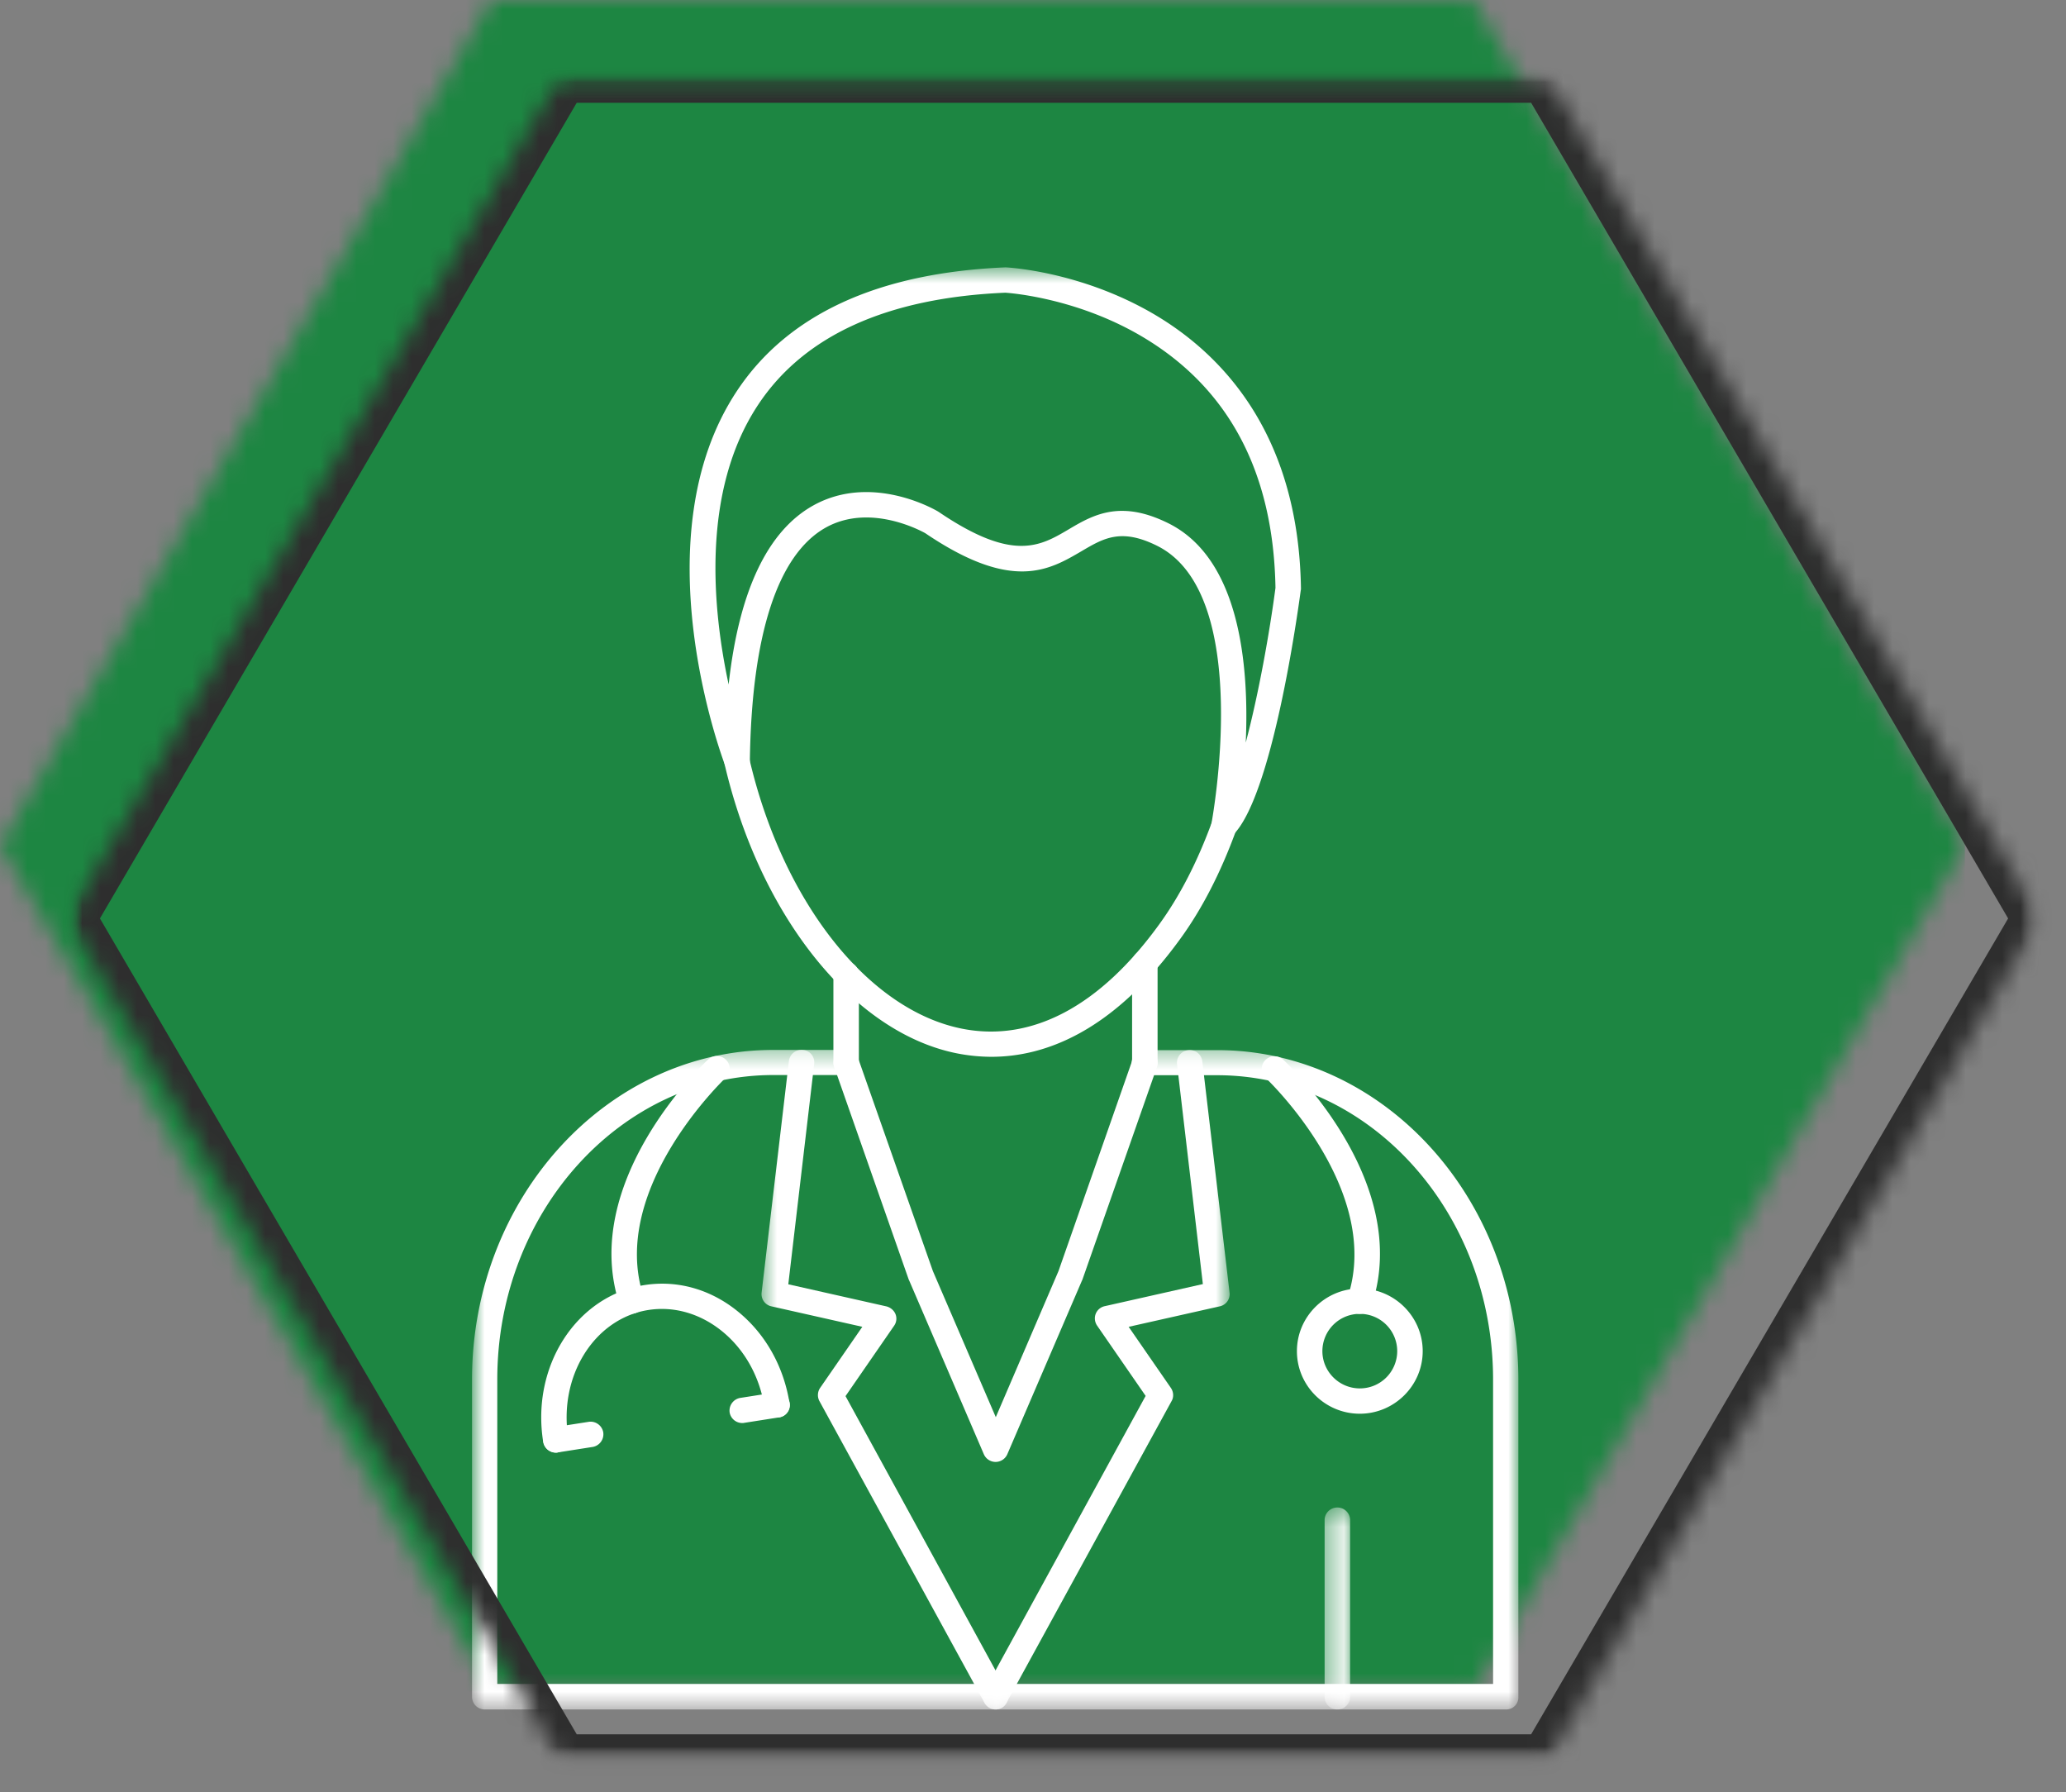
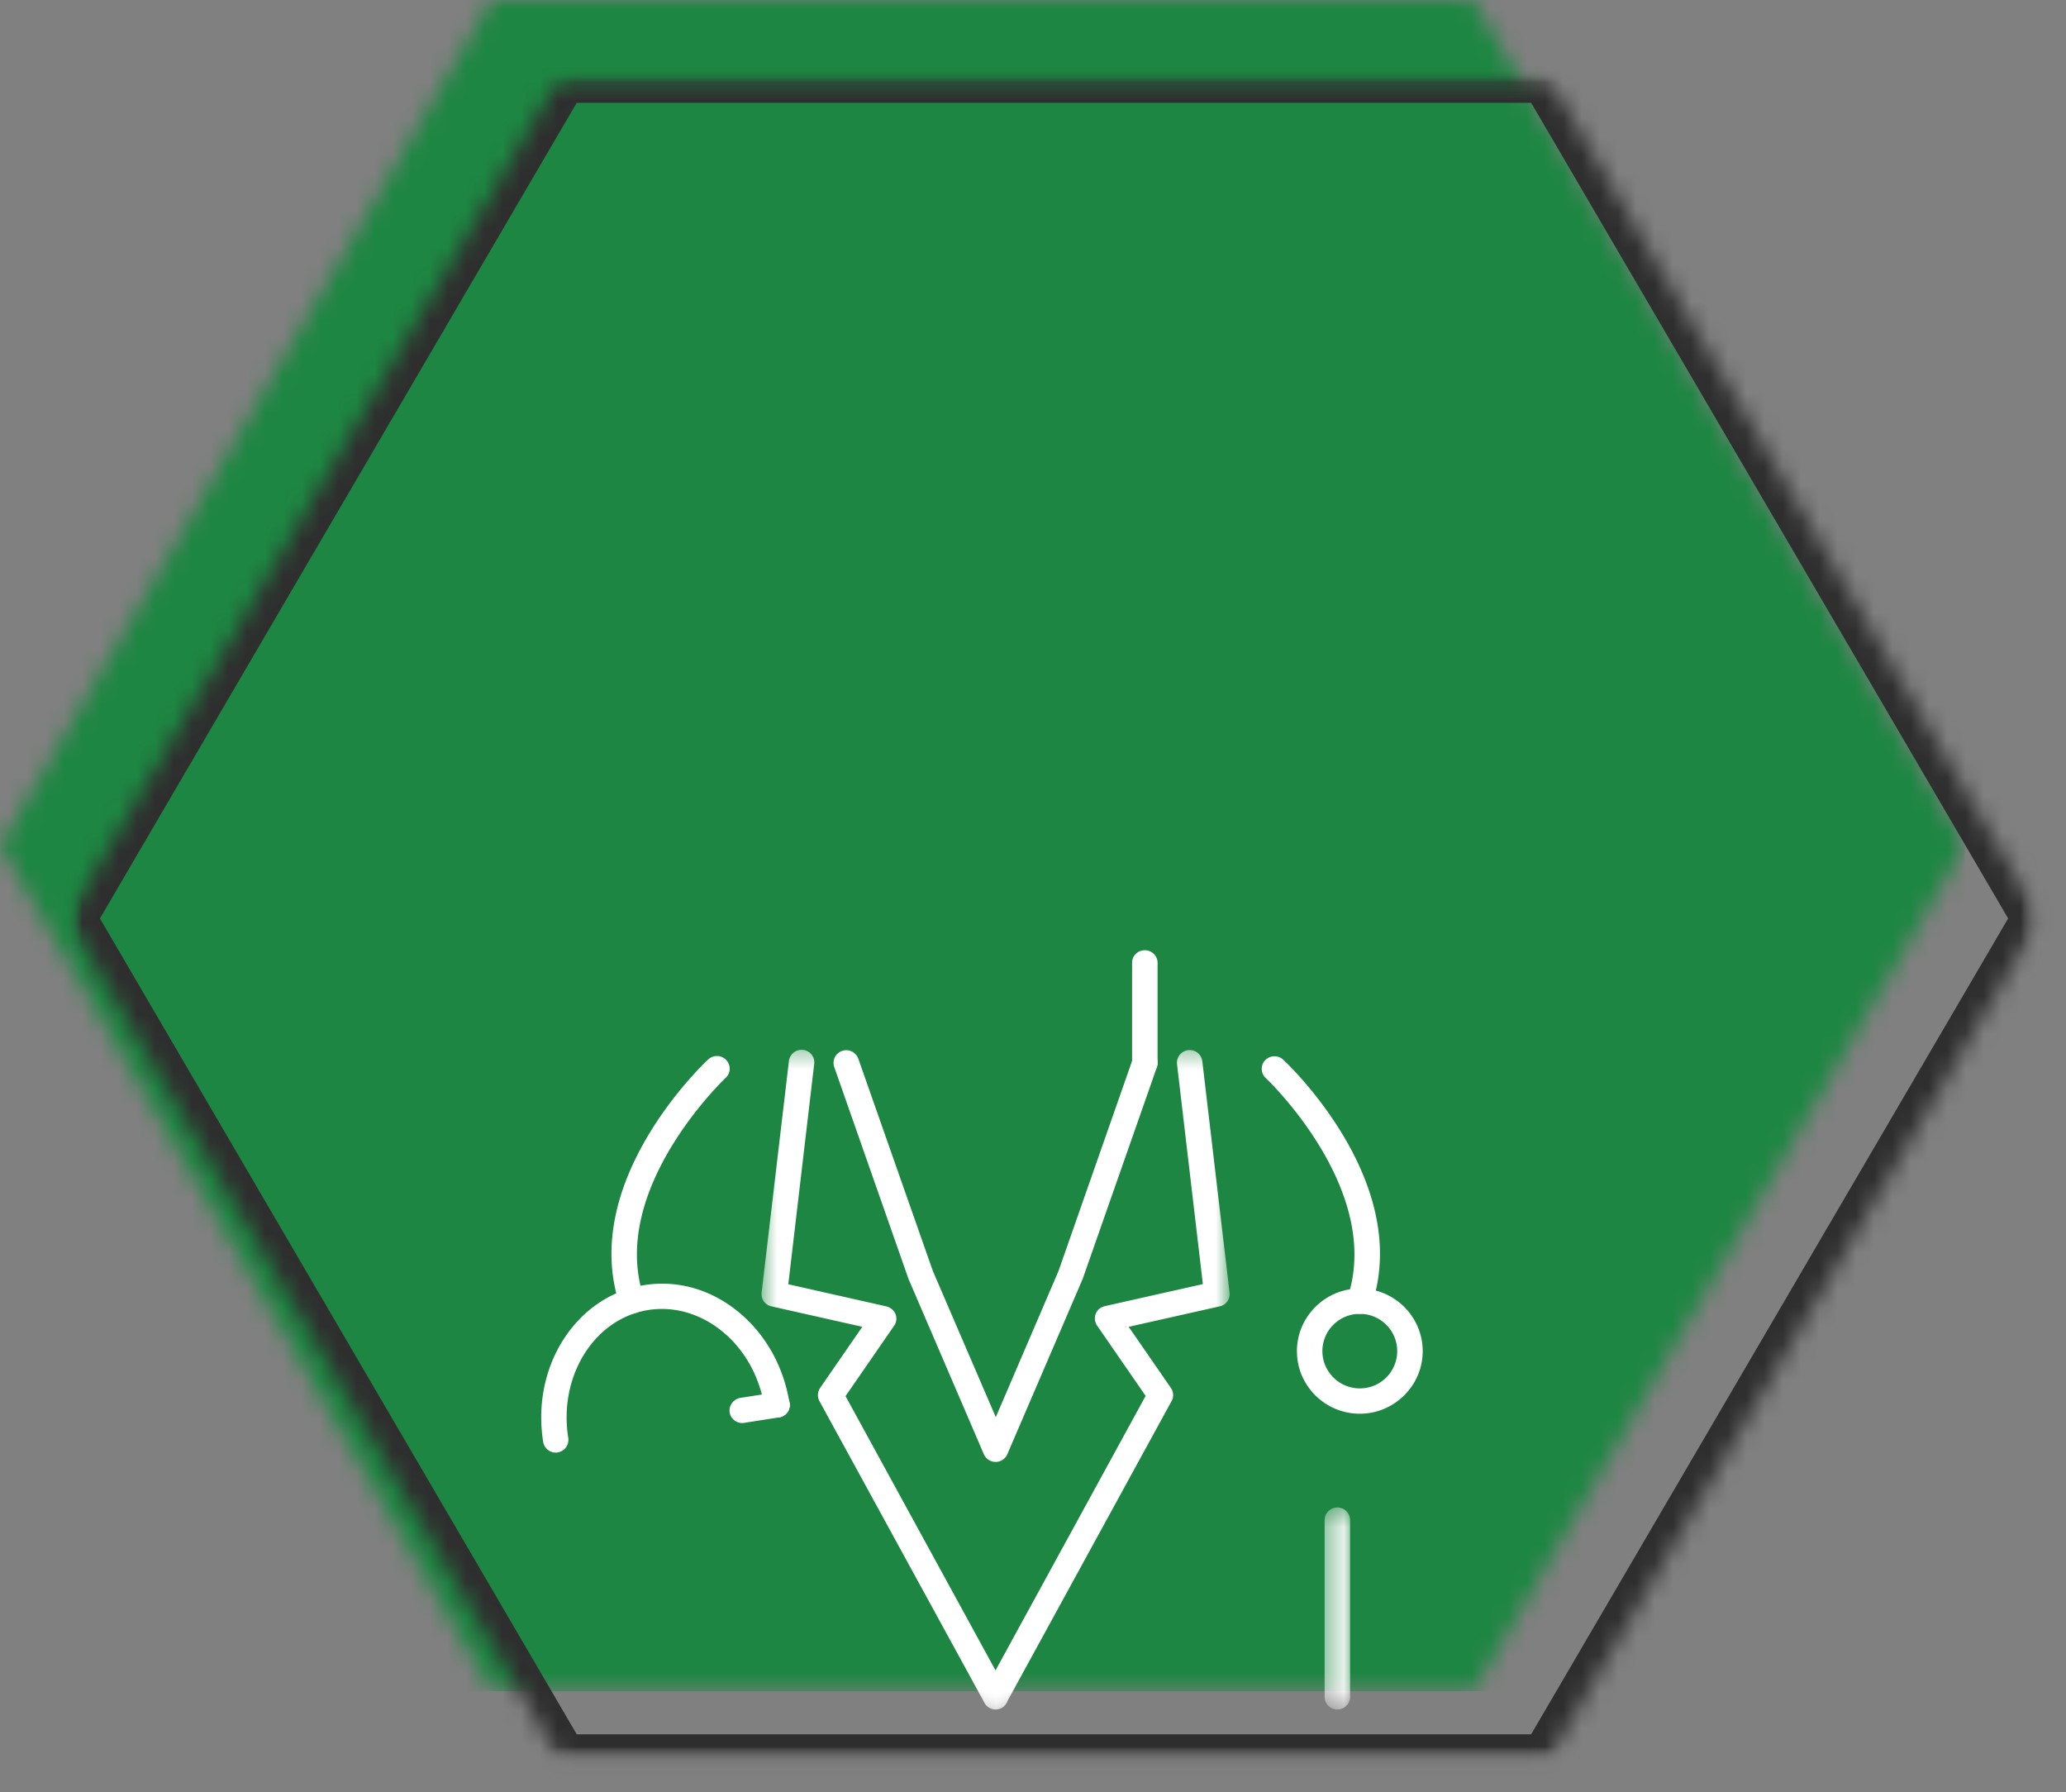
<svg xmlns="http://www.w3.org/2000/svg" width="113" height="98" viewBox="0 0 113 98" fill="none">
  <rect x="0" y="0" width="113" height="98" fill="#808080" stroke="none" />
  <mask id="iv3yp009za" style="mask-type:luminance" maskUnits="userSpaceOnUse" x="0" y="0" width="108" height="93">
    <path d="M107.469 46.247 80.602 92.484H26.867L0 46.247 26.867 0h53.735l26.867 46.247z" fill="#fff" />
  </mask>
  <g mask="url(#iv3yp009za)">
    <path d="M107.469 0H0v92.484h107.469V0z" fill="#1D8642" />
  </g>
  <mask id="z1mz1r66eb" style="mask-type:luminance" maskUnits="userSpaceOnUse" x="25" y="57" width="59" height="37">
    <path d="M83.069 57.325H25.828V93.48h57.24V57.324z" fill="#fff" />
  </mask>
  <g mask="url(#z1mz1r66eb)">
-     <path fill-rule="evenodd" clip-rule="evenodd" d="M82.372 93.48H26.513a.692.692 0 0 1-.696-.686V75.447c0-9.948 7.4-18.034 16.48-18.034h3.972c.387 0 .696.31.696.687 0 .377-.31.687-.697.687h-3.97c-8.318 0-15.099 7.466-15.099 16.649v16.649h54.465V75.447c0-9.183-6.77-16.65-15.098-16.65h-3.971a.692.692 0 0 1-.697-.686c0-.377.31-.687.697-.687h3.97c9.093 0 16.482 8.086 16.482 18.034v17.336a.66.66 0 0 1-.675.686z" fill="#fff" />
-   </g>
+     </g>
  <mask id="7qh0wovnjc" style="mask-type:luminance" maskUnits="userSpaceOnUse" x="25" y="14" width="59" height="80">
    <path d="M83.069 14.589H25.828v78.925h57.24V14.589z" fill="#fff" />
  </mask>
  <g mask="url(#7qh0wovnjc)">
    <path fill-rule="evenodd" clip-rule="evenodd" d="M54.454 79.944a.702.702 0 0 1-.642-.42l-4.081-9.494c-.011-.011-.011-.033-.023-.044l-4.081-11.643a.69.69 0 0 1 .431-.875.699.699 0 0 1 .885.421l4.082 11.62 3.44 7.987 3.429-7.987 4.07-11.62a.69.69 0 0 1 .885-.42.69.69 0 0 1 .432.874l-4.082 11.643c-.011.01-.011.033-.022.044l-4.082 9.493a.703.703 0 0 1-.641.421z" fill="#fff" />
  </g>
  <mask id="jasafz0k0d" style="mask-type:luminance" maskUnits="userSpaceOnUse" x="41" y="57" width="15" height="37">
    <path d="M55.25 57.325H41.545V93.48H55.25V57.324z" fill="#fff" />
  </mask>
  <g mask="url(#jasafz0k0d)">
    <path fill-rule="evenodd" clip-rule="evenodd" d="M54.454 93.48a.69.69 0 0 1-.609-.365L44.82 76.62a.7.7 0 0 1 .034-.72l2.311-3.345-4.977-1.12a.684.684 0 0 1-.531-.752l1.493-12.662a.698.698 0 0 1 .775-.609.686.686 0 0 1 .608.764L43.116 70.23l5.365 1.208c.22.055.409.21.497.42a.67.67 0 0 1-.077.643l-2.655 3.844 8.816 16.117a.696.696 0 0 1-.276.942.727.727 0 0 1-.332.078z" fill="#fff" />
  </g>
  <mask id="mw2r75joje" style="mask-type:luminance" maskUnits="userSpaceOnUse" x="53" y="57" width="15" height="37">
    <path d="M67.307 57.325H53.602V93.48h13.705V57.324z" fill="#fff" />
  </mask>
  <g mask="url(#mw2r75joje)">
    <path fill-rule="evenodd" clip-rule="evenodd" d="M54.454 93.48a.6.6 0 0 1-.332-.088.69.69 0 0 1-.277-.942l8.816-16.117-2.655-3.844a.7.7 0 0 1-.077-.642.686.686 0 0 1 .498-.421l5.364-1.208-1.415-12.04a.696.696 0 0 1 1.383-.155l1.492 12.66a.683.683 0 0 1-.542.754l-4.977 1.119 2.312 3.345c.143.21.166.498.033.72L55.05 93.115a.673.673 0 0 1-.597.365z" fill="#fff" />
  </g>
  <mask id="lqzi1uwprf" style="mask-type:luminance" maskUnits="userSpaceOnUse" x="25" y="14" width="59" height="80">
    <path d="M83.069 14.589H25.828v78.925h57.24V14.589z" fill="#fff" />
  </mask>
  <g mask="url(#lqzi1uwprf)">
-     <path fill-rule="evenodd" clip-rule="evenodd" d="M46.28 58.798a.692.692 0 0 1-.697-.687v-4.83c0-.376.31-.687.697-.687.387 0 .696.31.696.687v4.83c0 .377-.31.687-.696.687z" fill="#fff" />
-   </g>
+     </g>
  <mask id="87fdmwatig" style="mask-type:luminance" maskUnits="userSpaceOnUse" x="25" y="14" width="59" height="80">
    <path d="M83.069 14.589H25.828v78.925h57.24V14.589z" fill="#fff" />
  </mask>
  <g mask="url(#87fdmwatig)">
    <path fill-rule="evenodd" clip-rule="evenodd" d="M62.617 58.798a.692.692 0 0 1-.697-.687V52.65c0-.388.31-.687.697-.687.387 0 .697.31.697.687v5.461c0 .377-.31.687-.697.687z" fill="#fff" />
  </g>
  <mask id="jpudu10r1h" style="mask-type:luminance" maskUnits="userSpaceOnUse" x="25" y="14" width="59" height="80">
    <path d="M83.069 14.589H25.828v78.925h57.24V14.589z" fill="#fff" />
  </mask>
  <g mask="url(#jpudu10r1h)">
-     <path fill-rule="evenodd" clip-rule="evenodd" d="M66.93 45.893a.598.598 0 0 1-.331-.089.692.692 0 0 1-.343-.742c.022-.122 2.356-12.584-2.976-15.22-1.968-.975-2.92-.41-4.125.299-1.781 1.041-3.794 2.238-8.55-.986-.222-.122-3.01-1.65-5.431-.31-2.644 1.473-4.071 5.893-4.16 12.783 0 .332-.243.62-.575.676a.7.7 0 0 1-.774-.432c-.188-.51-4.668-12.495.642-20.493 2.776-4.187 7.71-6.458 14.655-6.757h.067c.166.01 4.015.221 7.953 2.481 3.661 2.105 8.041 6.425 8.174 15.076 0 .033 0 .067-.011.1-.155 1.163-1.57 11.398-3.75 13.425a.633.633 0 0 1-.464.189zm-5.552-17.956c.719 0 1.537.188 2.522.675 3.916 1.939 4.424 7.765 4.236 11.997.708-2.67 1.306-6.037 1.626-8.463-.11-6.403-2.621-11.055-7.477-13.847-3.473-1.993-6.957-2.27-7.3-2.293-6.46.277-11.006 2.338-13.517 6.126-3.13 4.72-2.5 11.188-1.615 15.298.564-5.107 2.124-8.397 4.635-9.793 3.218-1.783 6.692.255 6.835.344.011.011.023.011.034.022 4.037 2.736 5.52 1.872 7.079.953.84-.499 1.736-1.02 2.942-1.02z" fill="#fff" />
-   </g>
+     </g>
  <mask id="65dfidrsdi" style="mask-type:luminance" maskUnits="userSpaceOnUse" x="25" y="14" width="59" height="80">
-     <path d="M83.069 14.589H25.828v78.925h57.24V14.589z" fill="#fff" />
-   </mask>
+     </mask>
  <g mask="url(#65dfidrsdi)">
    <path fill-rule="evenodd" clip-rule="evenodd" d="M54.221 57.79a9.926 9.926 0 0 1-1.88-.188c-5.663-1.13-10.773-7.489-12.71-15.819a.688.688 0 0 1 .52-.83.682.682 0 0 1 .83.52c1.814 7.81 6.482 13.747 11.625 14.777 3.817.764 7.555-1.218 10.807-5.716 1.117-1.54 2.08-3.412 2.865-5.56a.7.7 0 0 1 1.316.476c-.83 2.27-1.847 4.253-3.041 5.893-3.695 5.095-7.422 6.447-10.332 6.447z" fill="#fff" />
  </g>
  <mask id="bk83edy50j" style="mask-type:luminance" maskUnits="userSpaceOnUse" x="25" y="14" width="59" height="80">
    <path d="M83.069 14.589H25.828v78.925h57.24V14.589z" fill="#fff" />
  </mask>
  <g mask="url(#bk83edy50j)">
    <path fill-rule="evenodd" clip-rule="evenodd" d="M34.555 71.836a.712.712 0 0 1-.664-.477c-2.223-6.724 4.557-13.16 4.845-13.425a.697.697 0 0 1 .984.033.677.677 0 0 1-.033.975c-.077.077-6.426 6.114-4.48 11.985a.69.69 0 0 1-.652.909z" fill="#fff" />
  </g>
  <mask id="enprl9sodk" style="mask-type:luminance" maskUnits="userSpaceOnUse" x="25" y="14" width="59" height="80">
    <path d="M83.069 14.589H25.828v78.925h57.24V14.589z" fill="#fff" />
  </mask>
  <g mask="url(#enprl9sodk)">
    <path fill-rule="evenodd" clip-rule="evenodd" d="M30.396 79.435a.699.699 0 0 1-.686-.588c-.664-4.142 1.814-7.986 5.53-8.573 1.815-.288 3.65.232 5.155 1.473 1.482 1.219 2.467 2.98 2.787 4.974a.681.681 0 0 1-.575.786.705.705 0 0 1-.796-.576c-.266-1.662-1.084-3.124-2.3-4.12-1.195-.975-2.633-1.396-4.05-1.175-2.953.466-4.921 3.611-4.38 6.99a.698.698 0 0 1-.575.797c-.033.012-.066.012-.11.012z" fill="#fff" />
  </g>
  <mask id="ocudmix46l" style="mask-type:luminance" maskUnits="userSpaceOnUse" x="25" y="14" width="59" height="80">
    <path d="M83.069 14.589H25.828v78.925h57.24V14.589z" fill="#fff" />
  </mask>
  <g mask="url(#ocudmix46l)">
    <path fill-rule="evenodd" clip-rule="evenodd" d="M40.594 77.817a.7.7 0 0 1-.686-.576.706.706 0 0 1 .576-.797l1.913-.3c.376-.055.73.2.797.576a.681.681 0 0 1-.576.787l-1.913.3c-.044.01-.078.01-.11.01z" fill="#fff" />
  </g>
  <mask id="tp2a3ife0m" style="mask-type:luminance" maskUnits="userSpaceOnUse" x="25" y="14" width="59" height="80">
-     <path d="M83.069 14.589H25.828v78.925h57.24V14.589z" fill="#fff" />
-   </mask>
+     </mask>
  <g mask="url(#tp2a3ife0m)">
    <path fill-rule="evenodd" clip-rule="evenodd" d="M30.396 79.434a.698.698 0 0 1-.11-1.385l1.913-.298c.376-.056.73.2.796.576a.706.706 0 0 1-.575.797l-1.914.3c-.033.01-.066.01-.11.01z" fill="#fff" />
  </g>
  <mask id="mm5unpi0cn" style="mask-type:luminance" maskUnits="userSpaceOnUse" x="25" y="14" width="59" height="80">
    <path d="M83.069 14.589H25.828v78.925h57.24V14.589z" fill="#fff" />
  </mask>
  <g mask="url(#mm5unpi0cn)">
    <path fill-rule="evenodd" clip-rule="evenodd" d="M74.375 71.847a.69.69 0 0 1-.664-.908c1.947-5.883-4.413-11.93-4.48-11.986a.687.687 0 0 1-.033-.975.708.708 0 0 1 .985-.033c.287.266 7.079 6.702 4.844 13.425a.687.687 0 0 1-.652.477z" fill="#fff" />
  </g>
  <mask id="bjhcciz15o" style="mask-type:luminance" maskUnits="userSpaceOnUse" x="25" y="14" width="59" height="80">
    <path d="M83.069 14.589H25.828v78.925h57.24V14.589z" fill="#fff" />
  </mask>
  <g mask="url(#bjhcciz15o)">
    <path fill-rule="evenodd" clip-rule="evenodd" d="M74.375 77.308c-1.892 0-3.44-1.529-3.44-3.423 0-1.883 1.548-3.423 3.44-3.423 1.891 0 3.44 1.54 3.44 3.423s-1.549 3.423-3.44 3.423zm0-5.461a2.04 2.04 0 0 0-2.047 2.038c0 1.119.918 2.038 2.047 2.038a2.04 2.04 0 0 0 2.046-2.038 2.04 2.04 0 0 0-2.046-2.038z" fill="#fff" />
  </g>
  <mask id="jlbbo8ljxp" style="mask-type:luminance" maskUnits="userSpaceOnUse" x="72" y="82" width="2" height="12">
    <path d="M73.888 82.403h-1.46v11.078h1.46V82.403z" fill="#fff" />
  </mask>
  <g mask="url(#jlbbo8ljxp)">
    <path fill-rule="evenodd" clip-rule="evenodd" d="M73.147 93.48a.692.692 0 0 1-.697-.686v-9.67c0-.377.31-.688.697-.688.387 0 .697.31.697.687v9.67c0 .377-.31.688-.697.688z" fill="#fff" />
  </g>
  <mask id="u3fxb69zwq" style="mask-type:luminance" maskUnits="userSpaceOnUse" x="3" y="4" width="109" height="93">
    <path d="M111.573 4.12H3.728v92.218h107.845V4.121z" fill="#fff" />
  </mask>
  <g mask="url(#u3fxb69zwq)">
    <mask id="uo8clcdynr" style="mask-type:luminance" maskUnits="userSpaceOnUse" x="3" y="4" width="109" height="93">
      <path d="M111.573 4.12H3.728v92.218h107.845V4.121z" fill="#fff" />
    </mask>
    <g mask="url(#uo8clcdynr)">
      <mask id="6pi21corfs" style="mask-type:luminance" maskUnits="userSpaceOnUse" x="3" y="4" width="109" height="93">
        <path d="M111.573 50.224 84.606 96.338H30.683L3.728 50.224 30.683 4.12h53.923l26.967 46.103z" fill="#fff" />
      </mask>
      <g mask="url(#6pi21corfs)">
        <path d="M111.573 50.224 84.606 96.338H30.683L3.728 50.224 30.683 4.12h53.923l26.967 46.103z" stroke="#2E2E2E" stroke-width="3.001" />
      </g>
    </g>
  </g>
</svg>